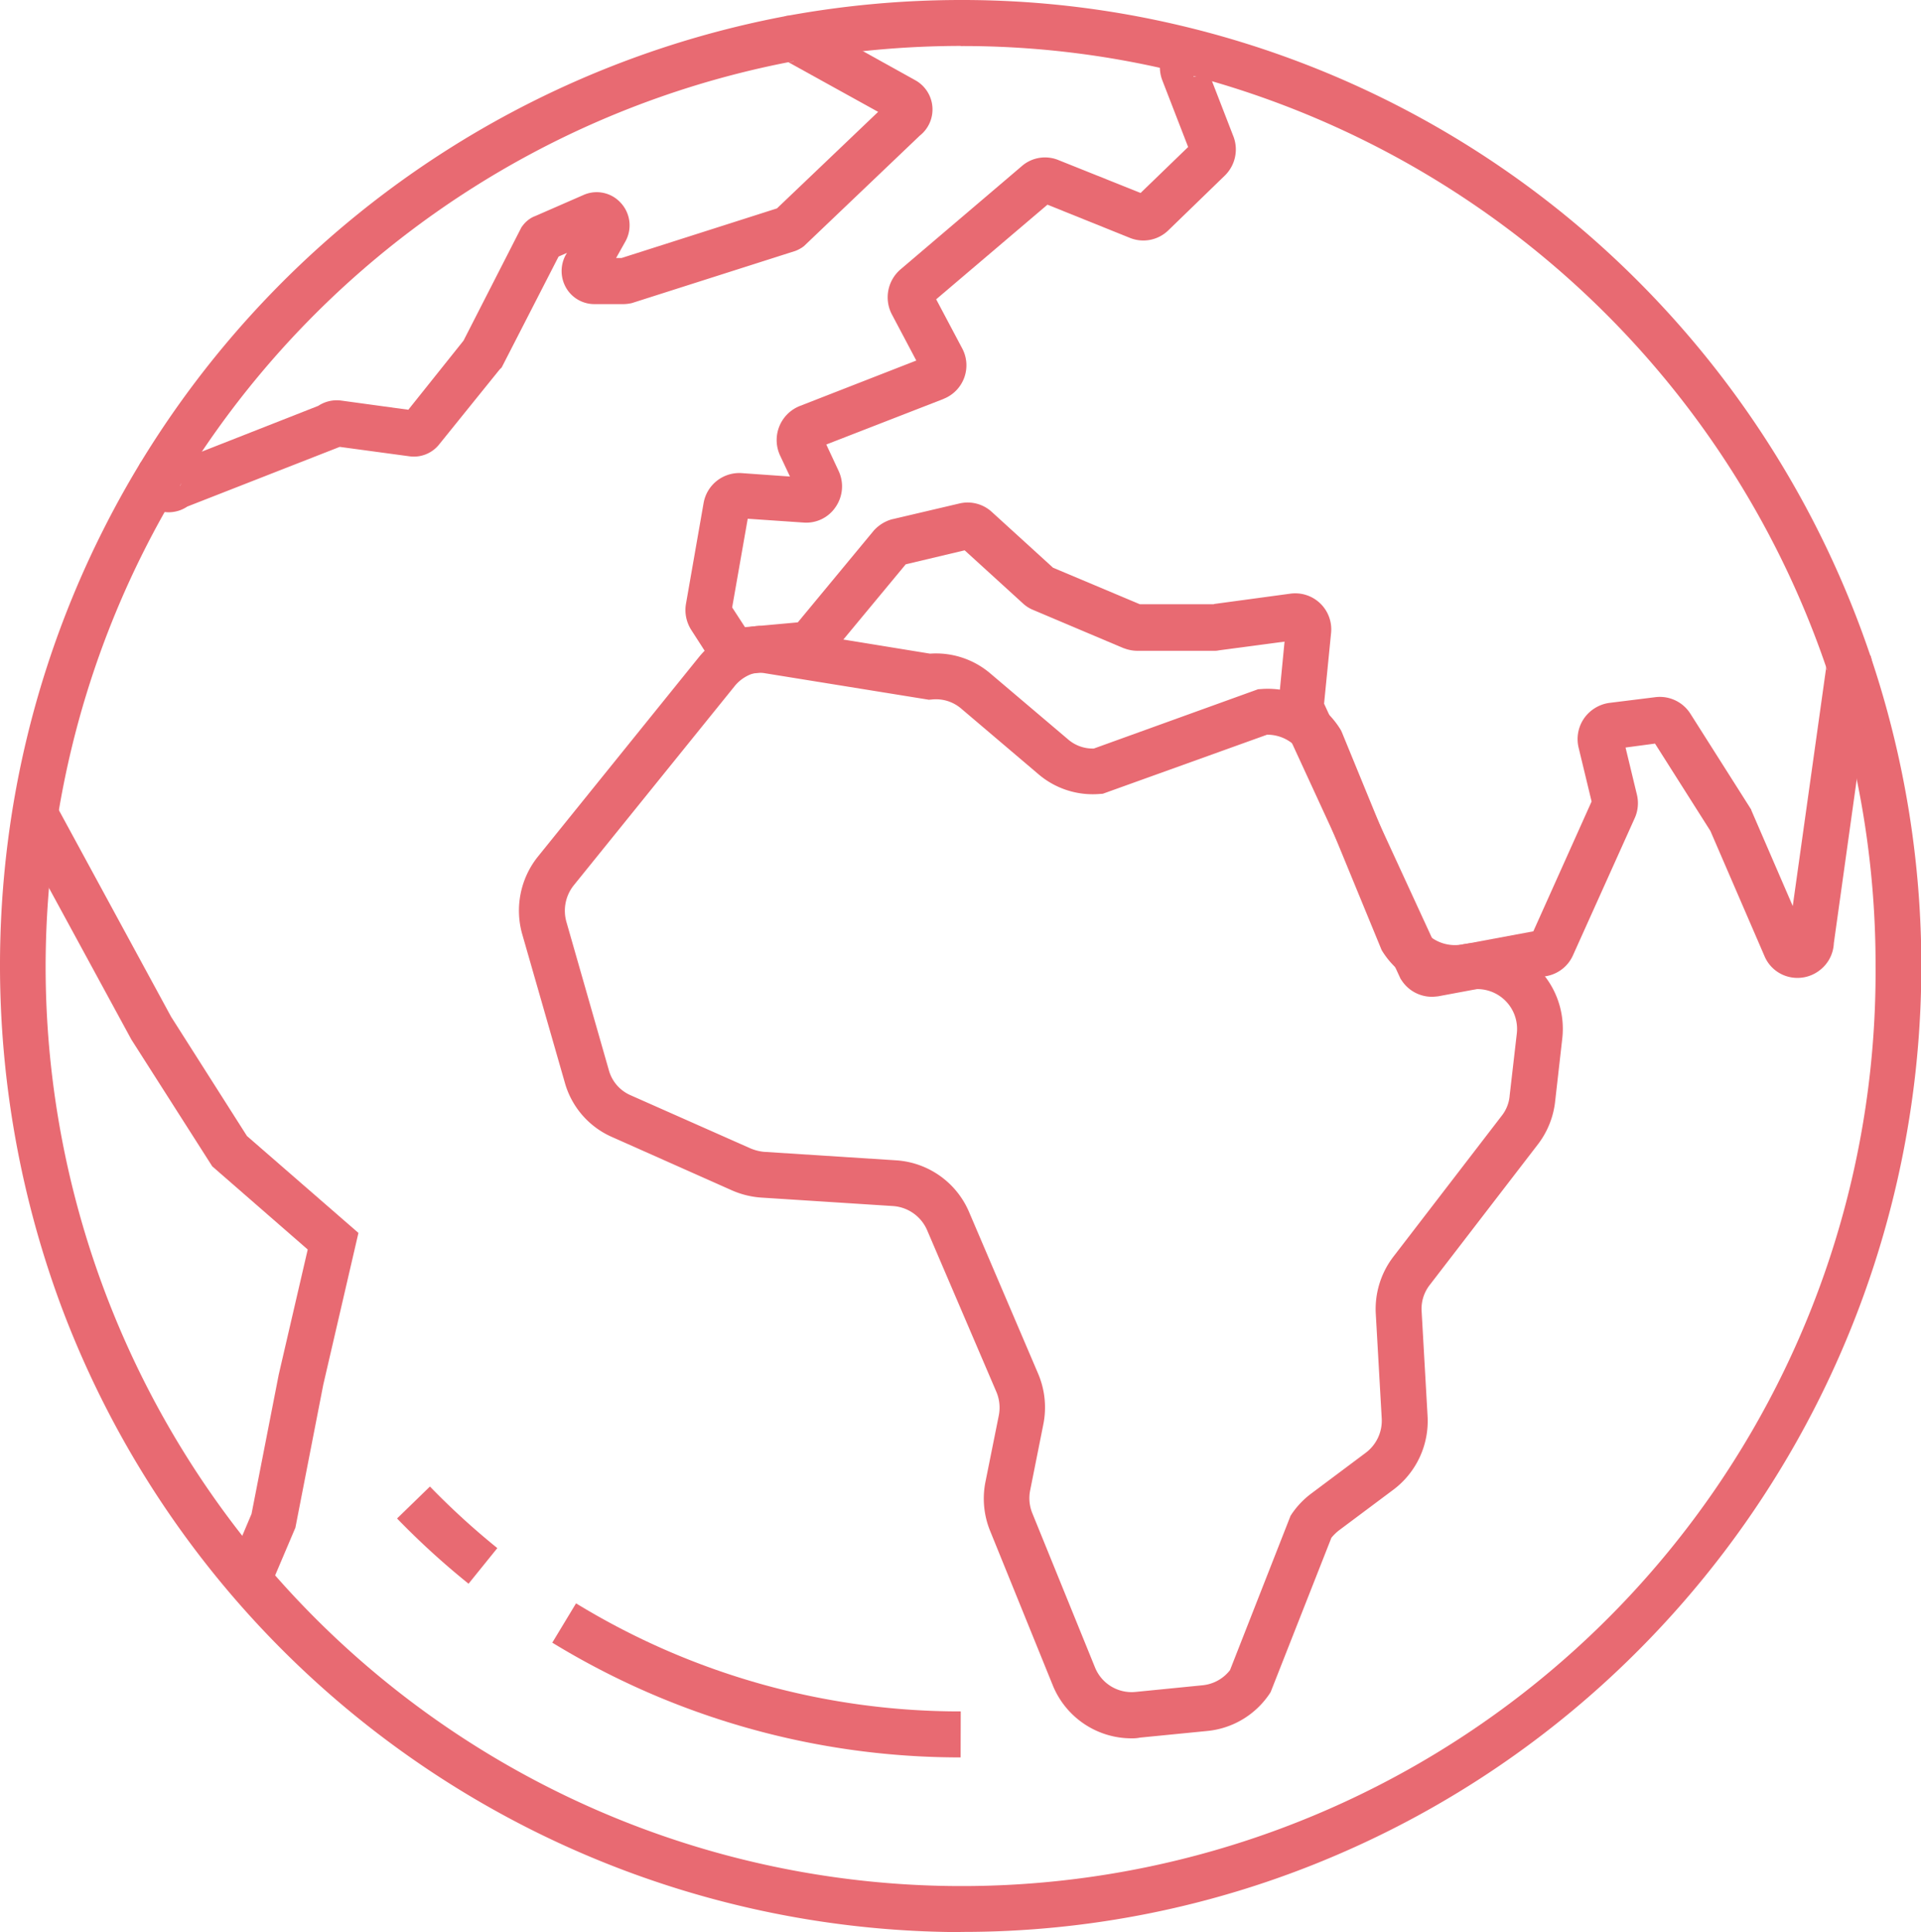
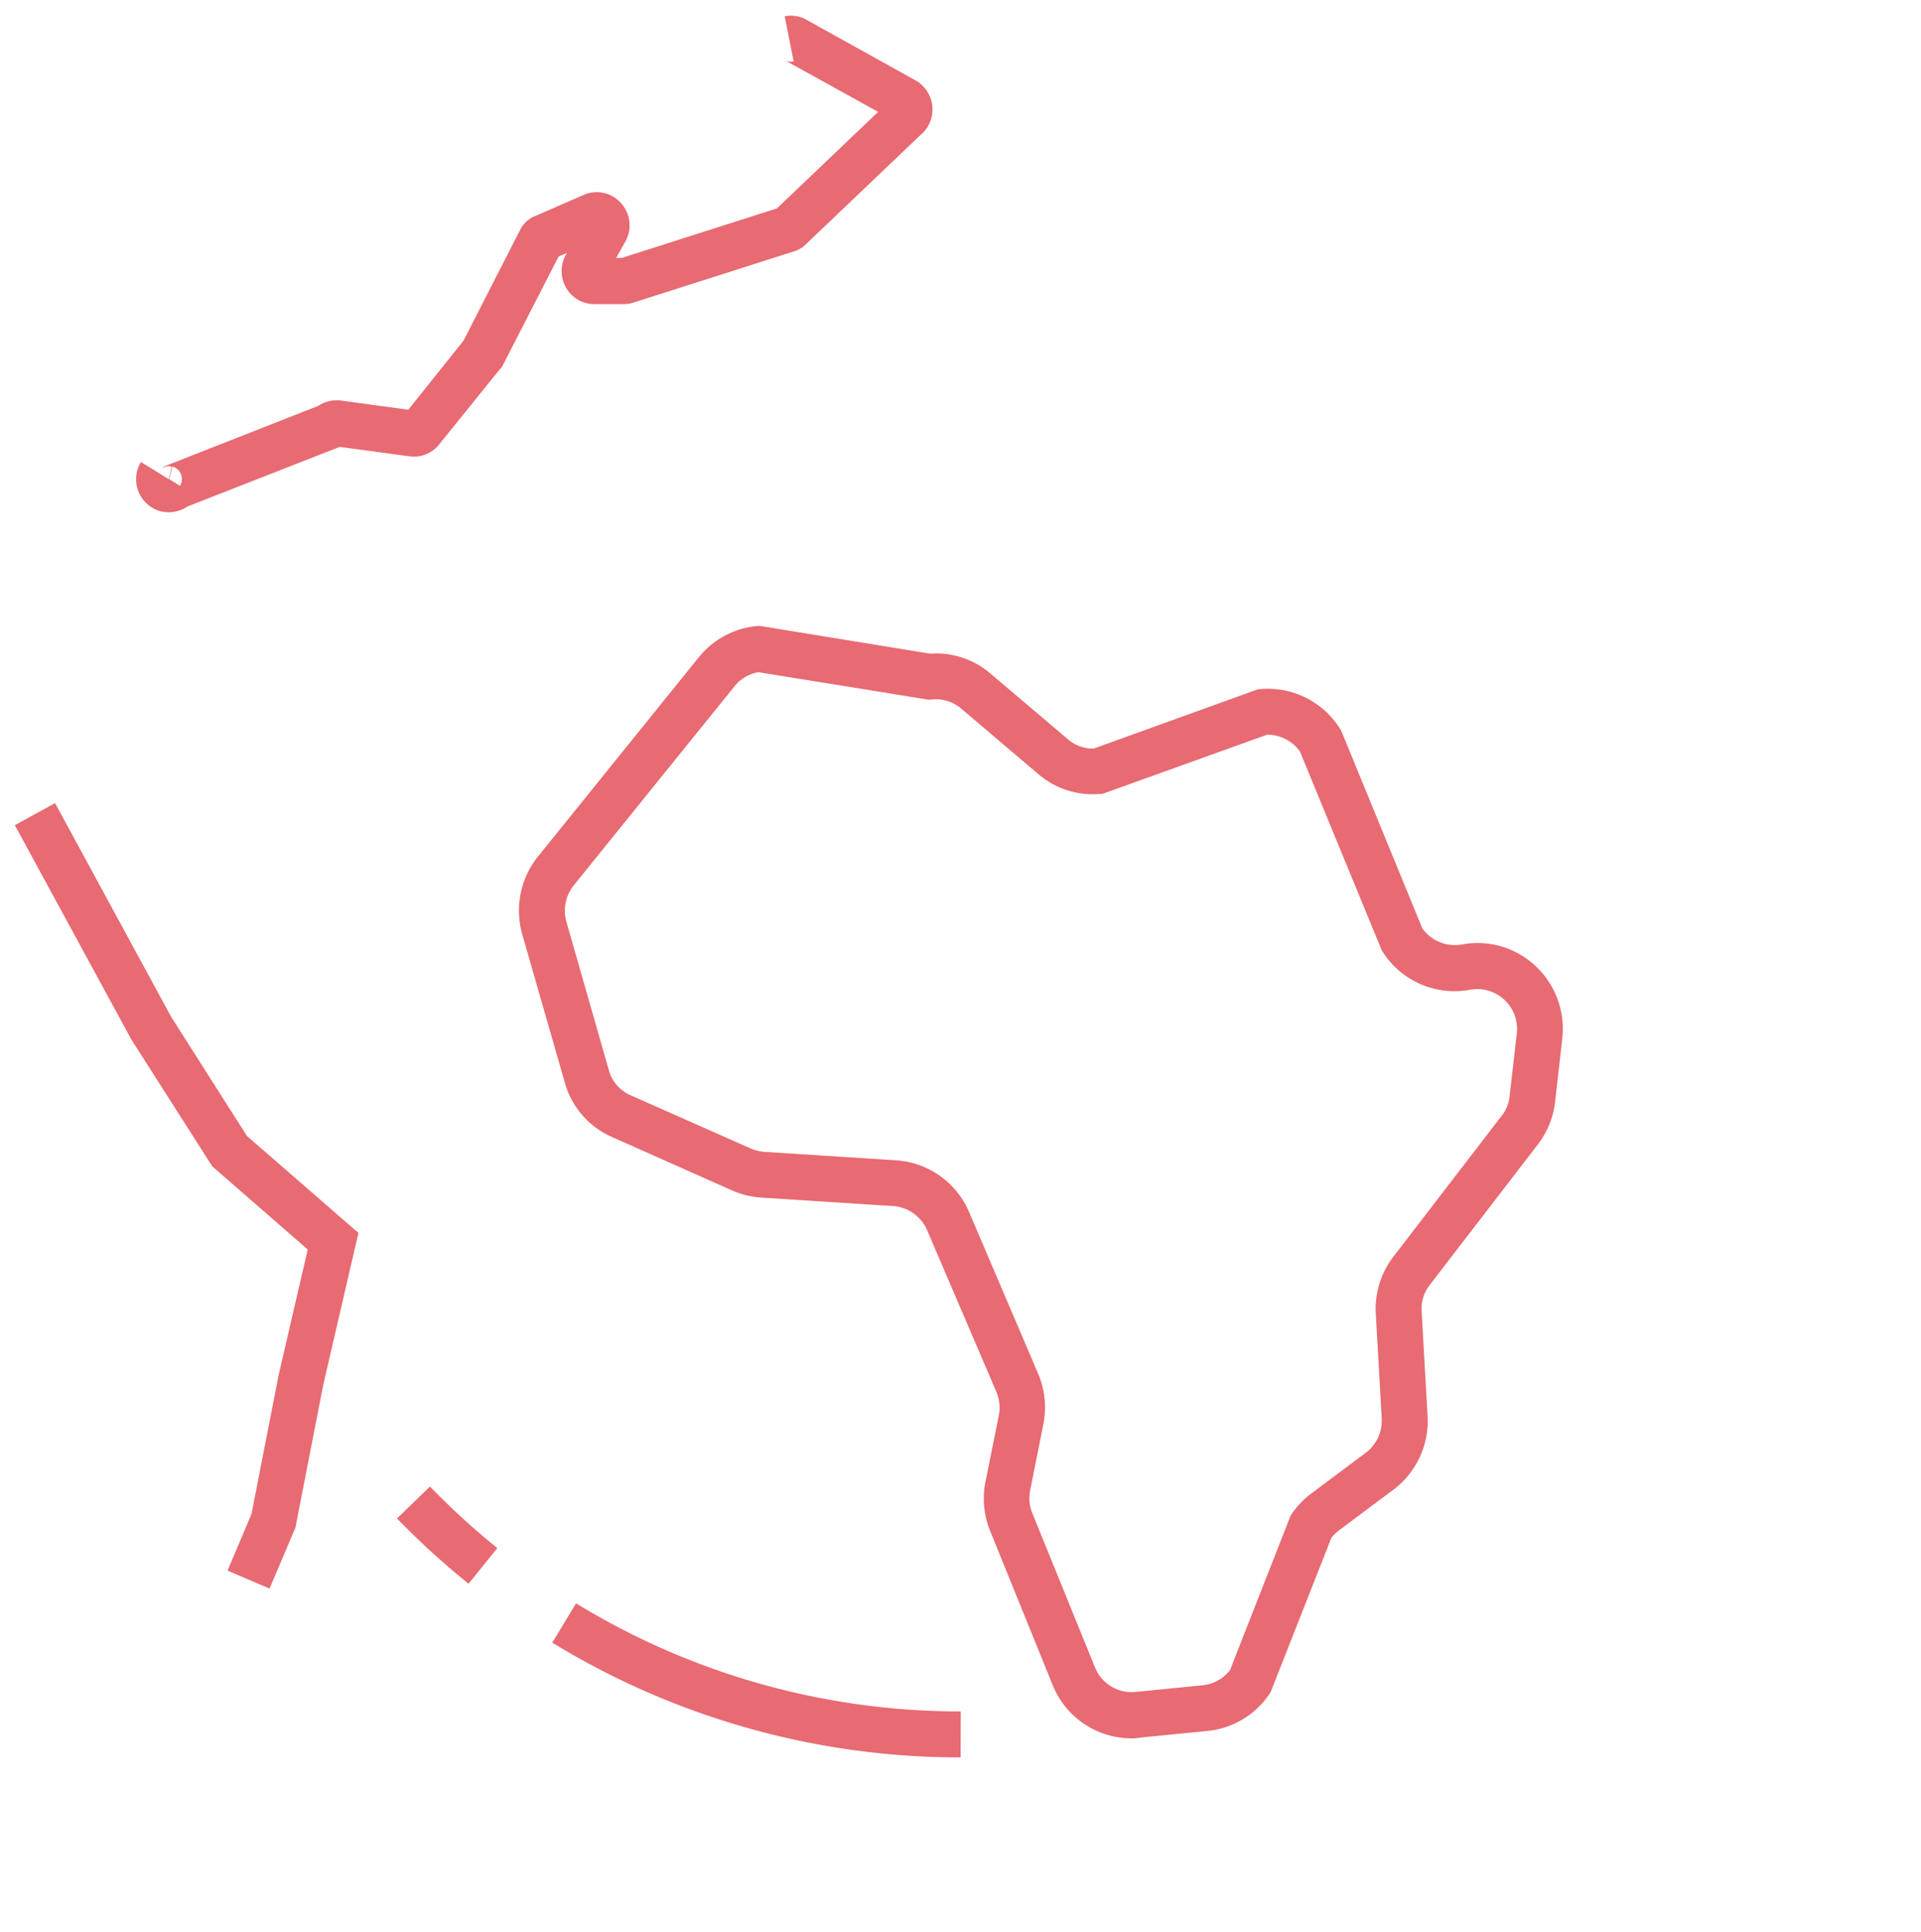
<svg xmlns="http://www.w3.org/2000/svg" viewBox="0 0 80 80.448">
  <defs>
    <style>.a{fill:#e86a72;}</style>
  </defs>
  <title>picto-international</title>
-   <path class="a" d="M40.005,1.912a39.079,39.079,0,0,0-6.831.613A38.241,38.241,0,0,0,2.4,34.053a39.065,39.065,0,0,0-.5,6.17,38.417,38.417,0,0,0,9.172,24.929A38.06,38.06,0,0,0,78.108,40.223,38.29,38.29,0,0,0,48.71,2.917a37.652,37.652,0,0,0-8.7-1m0,78.536A40.124,40.124,0,0,1,2.56,54.419,40.787,40.787,0,0,1,.513,33.748,40.167,40.167,0,0,1,32.832.65,40.3,40.3,0,0,1,40.005,0a39.363,39.363,0,0,1,9.143,1.061A39.9,39.9,0,0,1,66.957,10.5a40.354,40.354,0,0,1,1.323,58.17,39.9,39.9,0,0,1-12.72,8.618,39.468,39.468,0,0,1-15.555,3.157" />
  <path class="a" d="M40.005,73.178A32.554,32.554,0,0,1,23,68.4l.989-1.637a30.662,30.662,0,0,0,16.021,4.5Z" />
  <path class="a" d="M19.513,65.946a32.624,32.624,0,0,1-2.978-2.717l1.37-1.33a31.532,31.532,0,0,0,2.806,2.564Z" />
  <path class="a" d="M31.585,27.99a1.619,1.619,0,0,0-1,.592l-6.7,8.294a1.7,1.7,0,0,0-.3,1.5l1.769,6.18a1.6,1.6,0,0,0,.914,1.053l4.985,2.209a1.919,1.919,0,0,0,.56.144l5.51.354a3.551,3.551,0,0,1,3.034,2.152l2.873,6.725a3.584,3.584,0,0,1,.22,2.114L42.9,62.063a1.659,1.659,0,0,0,.095.957L45.6,69.428a1.644,1.644,0,0,0,1.684,1.024l2.8-.278a1.651,1.651,0,0,0,1.14-.631l2.522-6.428.057-.086a3.555,3.555,0,0,1,.809-.842l2.263-1.693a1.67,1.67,0,0,0,.667-1.426l-.247-4.351a3.581,3.581,0,0,1,.741-2.4l4.5-5.853a1.554,1.554,0,0,0,.332-.823v-.01l.3-2.6a1.659,1.659,0,0,0-1.95-1.818,3.542,3.542,0,0,1-3.635-1.579l-.046-.076-3.4-8.265a1.668,1.668,0,0,0-1.352-.7h-.019l-6.84,2.459-.125.008a3.483,3.483,0,0,1-2.577-.841L40.034,29.51a1.612,1.612,0,0,0-1.228-.383l-.123.01ZM47.131,72.384a3.539,3.539,0,0,1-3.293-2.22l-2.605-6.419a3.564,3.564,0,0,1-.191-2.055l.552-2.746a1.678,1.678,0,0,0-.1-.986l-2.884-6.733a1.671,1.671,0,0,0-1.417-1.005l-5.509-.354a3.635,3.635,0,0,1-1.217-.306L25.5,47.35a3.5,3.5,0,0,1-1.98-2.277L21.748,38.9A3.6,3.6,0,0,1,22.4,35.67l6.7-8.3a3.539,3.539,0,0,1,2.407-1.3l.124-.009,7.1,1.157a3.488,3.488,0,0,1,2.52.832l3.216,2.727a1.566,1.566,0,0,0,1.086.392L52.392,28.7l.124-.008a3.548,3.548,0,0,1,3.272,1.626l.048.076.038.077,3.359,8.188a1.67,1.67,0,0,0,1.646.67,3.521,3.521,0,0,1,3.081.908,3.574,3.574,0,0,1,1.1,3.013l-.294,2.593a3.575,3.575,0,0,1-.714,1.8L59.546,53.5a1.611,1.611,0,0,0-.342,1.11l.247,4.352a3.576,3.576,0,0,1-1.427,3.071l-2.265,1.693a1.939,1.939,0,0,0-.313.306l-2.531,6.429-.056.085a3.529,3.529,0,0,1-2.579,1.531l-2.807.277a1.445,1.445,0,0,1-.342.029" />
  <polygon class="a" points="0.618 34.36 5.47 43.285 8.839 48.566 12.815 52.029 11.607 57.242 10.475 63.038 9.476 65.401 11.225 66.147 12.302 63.612 13.462 57.663 14.927 51.339 10.284 47.303 7.126 42.338 2.293 33.442 0.618 34.36" />
  <path class="a" d="M7.049,19.954l.448.277a.547.547,0,0,0,.038-.488.516.516,0,0,0-.361-.315Zm-.018,1.377a1.284,1.284,0,0,1-.276-.029H6.736a1.381,1.381,0,0,1-.866-2.065l1.161.717.114-.526a.513.513,0,0,0-.457.114l.133-.114L13.253,16.9a1.4,1.4,0,0,1,.951-.221l2.8.383,2.3-2.879,2.416-4.727.058-.075a1.2,1.2,0,0,1,.457-.364L22.282,9l2.016-.88a1.352,1.352,0,0,1,1.569.344,1.376,1.376,0,0,1,.172,1.6l-.381.679h.228l6.47-2.065L36.57,4.658,32.679,2.506a.539.539,0,0,0,.372.048L32.679.679A1.3,1.3,0,0,1,33.6.832l4.528,2.515A1.39,1.39,0,0,1,38.3,5.652l-4.823,4.6-.067.048a1.465,1.465,0,0,1-.324.162H33.08l-6.718,2.143-.028.01a1.672,1.672,0,0,1-.352.048H24.755a1.358,1.358,0,0,1-1.18-.679,1.4,1.4,0,0,1-.01-1.378l.048-.076-.351.153L20.893,15.3l-.087.087L18.285,18.51A1.345,1.345,0,0,1,17.048,19l-2.9-.392L7.8,21.093a1.4,1.4,0,0,1-.77.238" />
-   <path class="a" d="M76.071,27.759a.508.508,0,0,0,.02.145l.418-.145ZM59.632,41.506a1.508,1.508,0,0,1-1.265-.69l-.039-.056L53.439,30.151a1.465,1.465,0,0,1-.191-.87v-.02l.247-2.544-2.73.363a.834.834,0,0,1-.181.02H47.378A1.587,1.587,0,0,1,46.826,27l-.037-.011-3.8-1.607a1.385,1.385,0,0,1-.39-.257l-2.426-2.21-2.454.583-3.3,3.98-.315.315-3.168.288a1.513,1.513,0,0,1-1.389-.671L29.54,27.4l-.751-1.167a1.536,1.536,0,0,1-.22-1.1l.733-4.19A1.509,1.509,0,0,1,30.881,19.7l2.017.143-.418-.889a1.526,1.526,0,0,1,.827-2.048l4.852-1.893-1.018-1.923a1.534,1.534,0,0,1,.353-1.866l5.051-4.3a1.471,1.471,0,0,1,1.532-.259L47.5,8.035l1.98-1.914L48.406,3.348a1.507,1.507,0,0,1,.3-1.57,1.465,1.465,0,0,1,1.512-.429L49.7,3.184a.448.448,0,0,0,.419-.114.4.4,0,0,0,.075-.412L51.373,5.7A1.518,1.518,0,0,1,51,7.318L48.662,9.584a1.491,1.491,0,0,1-1.618.317L43.621,8.523l-4.634,3.94,1.075,2.028a1.5,1.5,0,0,1-.762,2.115l-.018.01-4.871,1.893.513,1.1a1.515,1.515,0,0,1-.123,1.5,1.472,1.472,0,0,1-1.341.65L31.139,21.6l-.648,3.693.534.822,2.2-.2,3.16-3.817a1.6,1.6,0,0,1,.77-.478h.009l2.807-.659a1.488,1.488,0,0,1,1.341.363l2.541,2.315,3.615,1.521h3.054a.074.074,0,0,0,.047-.011l3.168-.429a1.5,1.5,0,0,1,1.694,1.655L55.141,29.3,59.85,39.526l4.006-.746,2.426-5.406-.542-2.247a1.522,1.522,0,0,1,.218-1.2A1.547,1.547,0,0,1,67,29.271H67l1.923-.239a1.507,1.507,0,0,1,1.474.688l2.531,3.99.01.037c.008.029.029.058.037.087l1.684,3.894,1.418-10.112.581.087,1.236-.412a1.319,1.319,0,0,1,.076.468v.068l-1.6,11.45a1.491,1.491,0,0,1-.523,1.071,1.509,1.509,0,0,1-1.323.335,1.48,1.48,0,0,1-1.046-.88l-2.245-5.194c0-.011-.01-.011-.01-.019l-2.3-3.627-1.227.164.475,1.97a1.515,1.515,0,0,1-.1.985L65.5,39.793a1.5,1.5,0,0,1-1.094.851l-4.518.843c-.087.008-.172.019-.257.019" />
</svg>